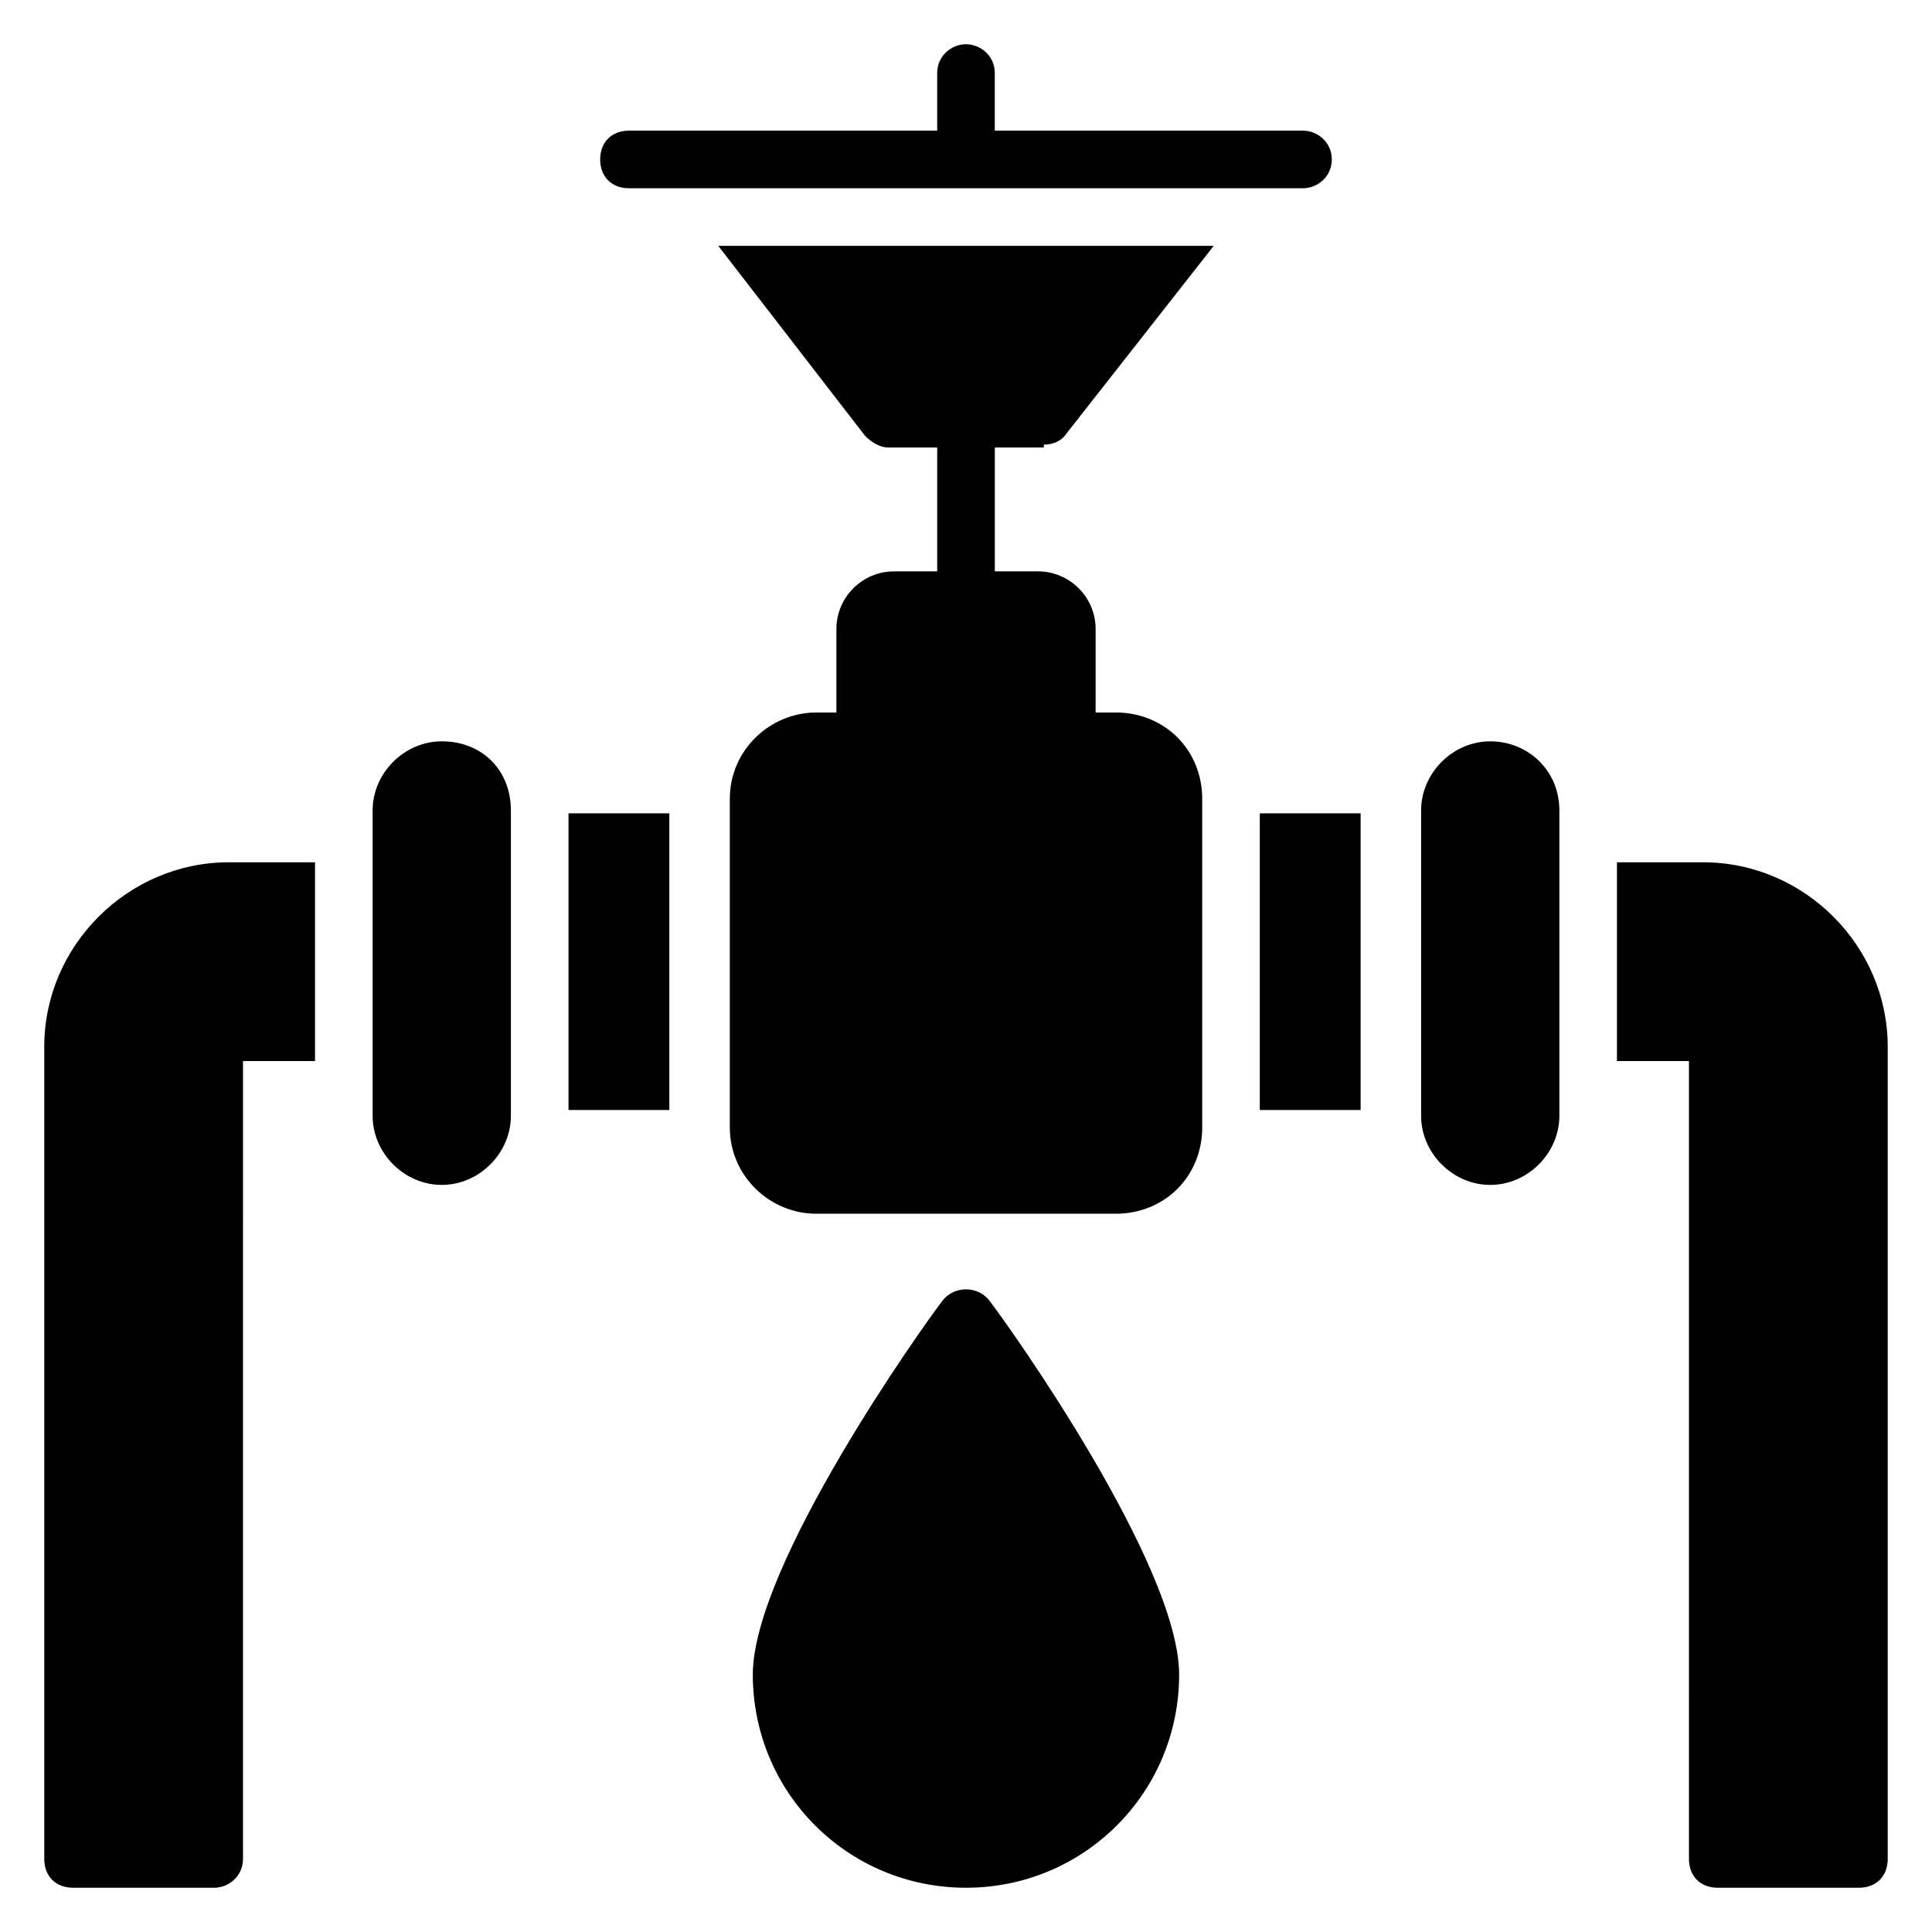
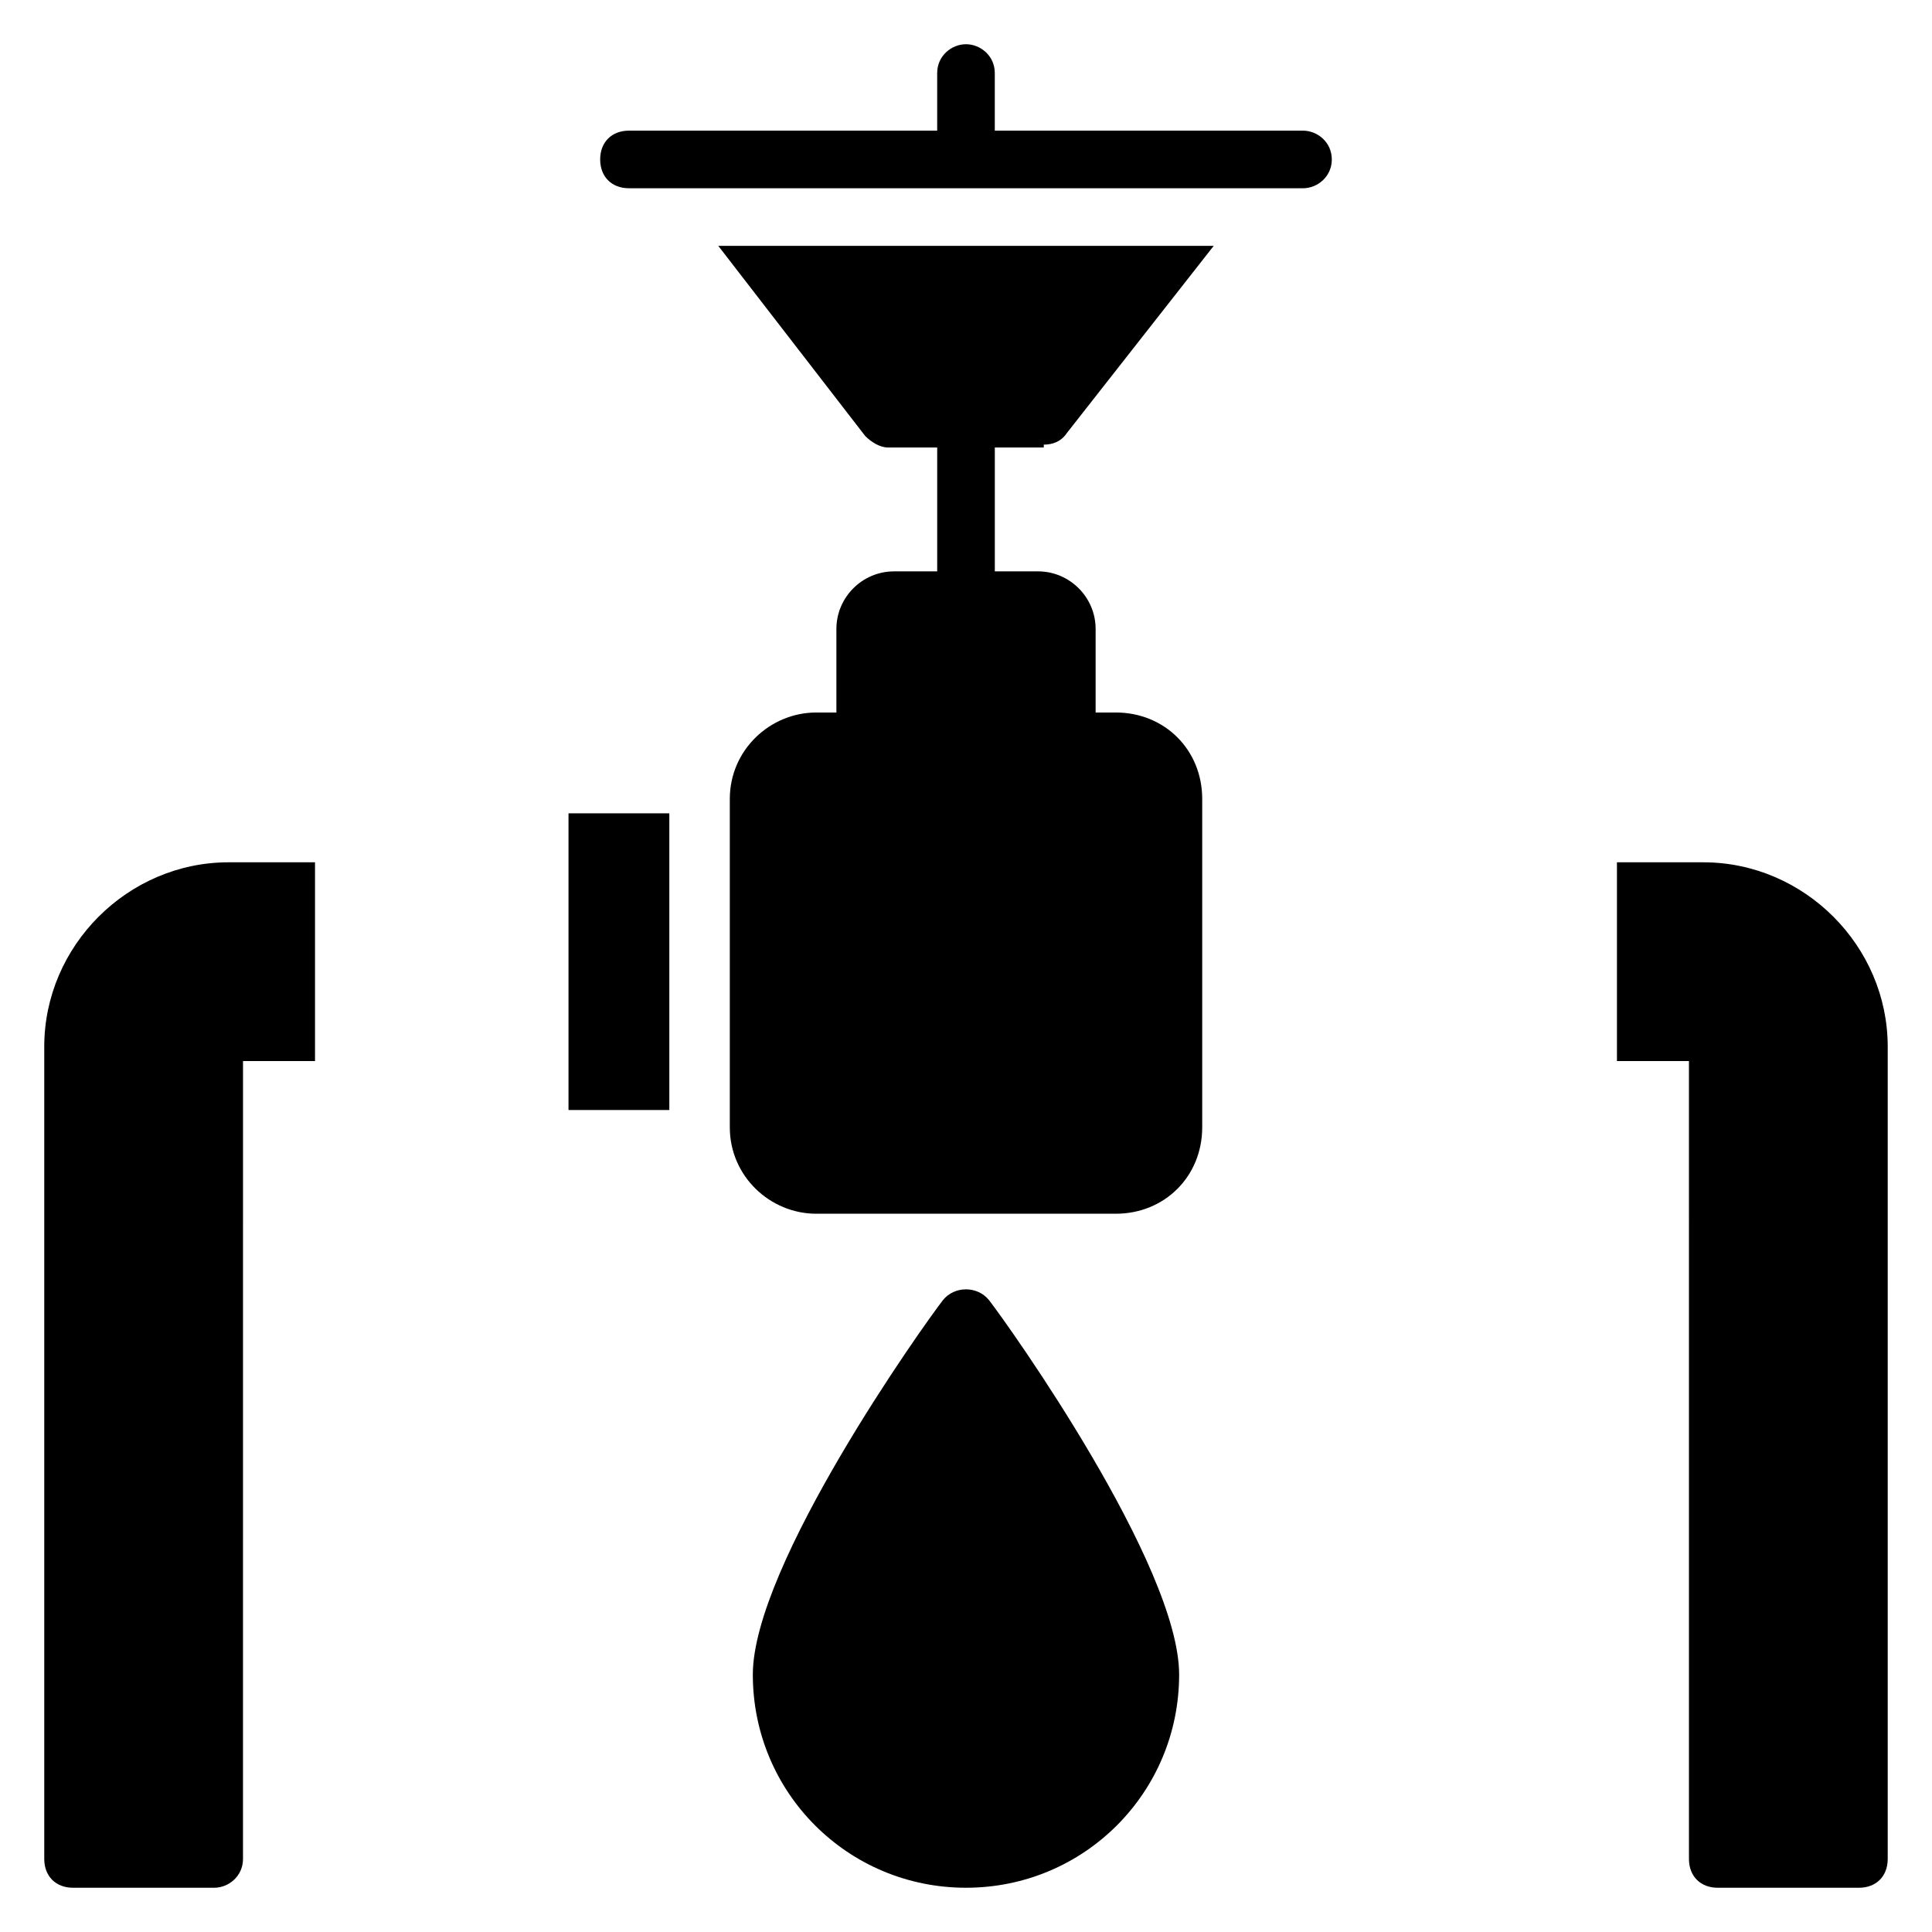
<svg xmlns="http://www.w3.org/2000/svg" fill="#000000" width="800px" height="800px" version="1.1" viewBox="144 144 512 512">
  <g>
-     <path d="m538.93 340.46c-9.922 0-18.32 8.398-18.32 18.32v80.914c0 9.922 8.398 18.32 18.32 18.32 9.922 0 18.32-8.398 18.32-18.32v-80.914c0-10.688-8.398-18.32-18.32-18.32z" />
-     <path d="m477.86 359.54h26.719v78.625h-26.719z" />
    <path d="m294.66 359.54h26.719v78.625h-26.719z" />
-     <path d="m261.07 340.46c-9.922 0-18.32 8.398-18.32 18.32v80.914c0 9.922 8.398 18.32 18.32 18.32 9.922 0 18.32-8.398 18.32-18.32v-80.914c0-10.688-7.633-18.32-18.32-18.32z" />
    <path d="m155.73 421.37v215.27c0 4.582 3.055 7.633 7.633 7.633h37.402c3.816 0 7.633-3.055 7.633-7.633l0.004-211.45h19.082v-52.672h-22.902c-26.715 0.004-48.852 22.141-48.852 48.855z" />
    <path d="m595.41 372.52h-22.902v52.672h19.082l0.004 211.45c0 4.582 3.055 7.633 7.633 7.633h37.406c4.582 0 7.633-3.055 7.633-7.633v-215.27c0-26.715-22.137-48.852-48.855-48.852z" />
    <path d="m420.61 261.83c2.289 0 4.582-0.762 6.106-3.055l38.93-49.617h-131.29l38.93 50.383c1.527 1.527 3.816 3.055 6.106 3.055h12.977v32.824h-11.449c-8.398 0-15.266 6.871-15.266 15.266v22.137h-5.344c-12.215 0-22.902 9.922-22.902 22.902v87.023c0 12.977 10.688 22.902 22.902 22.902h79.387c12.977 0 22.902-9.922 22.902-22.902v-87.027c0-12.977-9.922-22.902-22.902-22.902h-5.344v-22.137c0-8.398-6.871-15.266-15.266-15.266h-11.449v-32.824l12.977 0.004z" />
    <path d="m310.69 193.89h178.62c3.816 0 7.633-3.055 7.633-7.633 0-4.582-3.816-7.633-7.633-7.633h-81.68v-15.27c0-4.582-3.816-7.633-7.633-7.633s-7.633 3.055-7.633 7.633v15.266l-81.68 0.004c-4.582 0-7.633 3.055-7.633 7.633s3.051 7.633 7.633 7.633z" />
    <path d="m393.89 488.55c-5.344 6.871-50.383 70.227-50.383 99.234 0 31.297 25.191 56.488 56.488 56.488s56.488-25.191 56.488-56.488c0-29.008-45.039-92.363-50.383-99.234-3.051-3.816-9.156-3.816-12.211 0z" />
  </g>
</svg>